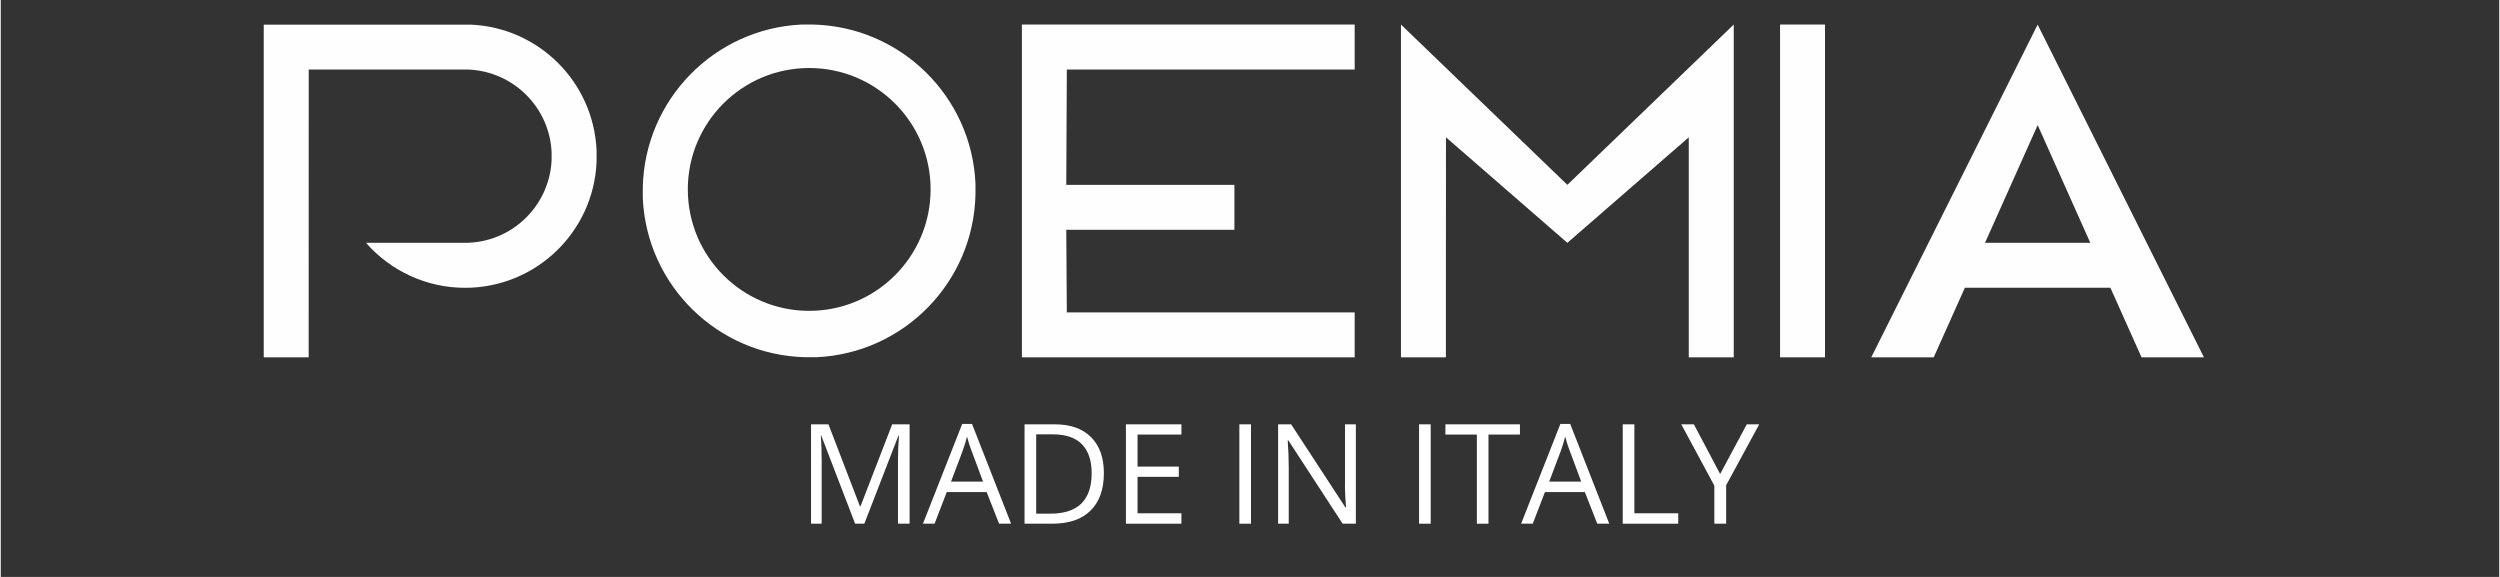
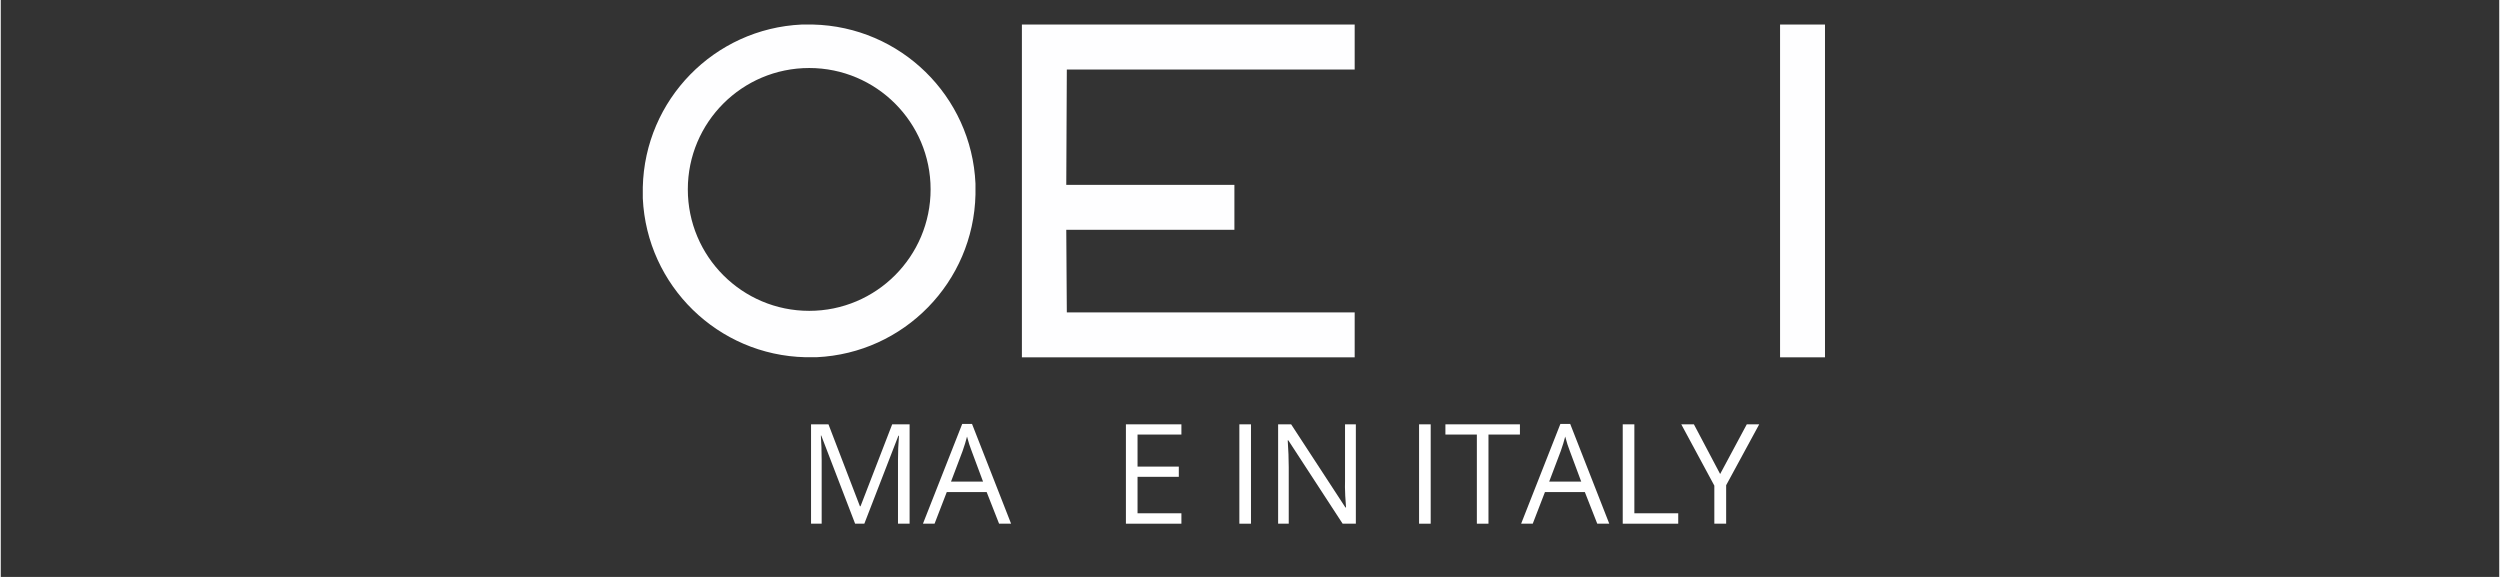
<svg xmlns="http://www.w3.org/2000/svg" version="1.0" preserveAspectRatio="xMidYMid meet" height="60" viewBox="0 0 194.88 45" zoomAndPan="magnify" width="260">
  <rect x="0" y="0" width="194.88" height="45" fill="#333333" stroke="none" />
  <defs>
    <g />
  </defs>
-   <path fill-rule="nonzero" fill-opacity="1" d="M 158.879 1.914 L 145.898 27.871 L 150.77 27.871 C 150.77 27.871 153.199 22.445 153.199 22.445 L 164.551 22.445 C 164.551 22.445 166.98 27.871 166.98 27.871 L 171.848 27.871 C 171.848 27.871 158.871 1.914 158.871 1.914 Z M 154.77 18.941 L 158.879 9.758 L 162.984 18.941 Z M 154.77 18.941" fill="#fefeff" />
  <path fill-rule="nonzero" fill-opacity="1" d="M 142.289 27.871 L 142.289 1.914 L 138.785 1.914 L 138.785 27.871 L 142.289 27.871" fill="#fefeff" />
-   <path fill-rule="nonzero" fill-opacity="1" d="M 131.664 24.367 L 131.664 27.871 L 135.172 27.871 L 135.172 1.914 L 122.195 14.418 L 109.215 1.914 L 109.215 27.871 L 112.719 27.871 L 112.719 24.367 L 112.727 10.711 L 122.195 18.941 L 131.664 10.711 L 131.664 24.367" fill="#fefeff" />
  <path fill-rule="nonzero" fill-opacity="1" d="M 102.094 5.426 L 105.605 5.426 L 105.605 1.914 L 79.648 1.914 L 79.648 27.871 L 105.605 27.871 L 105.605 24.367 L 83.152 24.367 L 83.109 17.926 L 96.223 17.926 L 96.223 14.418 L 83.109 14.418 L 83.152 5.426 Z M 102.094 5.426" fill="#fefeff" />
  <path fill-rule="nonzero" fill-opacity="1" d="M 76.027 14.316 C 75.723 7.492 70.172 2.07 63.344 1.914 L 62.48 1.914 C 55.656 2.227 50.234 7.773 50.078 14.602 L 50.078 15.465 C 50.391 22.289 55.938 27.707 62.766 27.863 L 63.629 27.863 C 70.453 27.551 75.871 22.008 76.027 15.18 Z M 63.059 24.246 C 57.828 24.246 53.59 20.008 53.59 14.77 C 53.59 9.539 57.828 5.305 63.059 5.305 C 68.289 5.305 72.527 9.539 72.527 14.77 C 72.527 20 68.289 24.246 63.059 24.246 Z M 63.059 24.246" fill="#fefeff" />
-   <path fill-rule="nonzero" fill-opacity="1" d="M 24.02 5.426 L 36.508 5.426 C 40.004 5.59 42.809 8.383 42.965 11.879 L 42.965 12.484 C 42.801 16.098 39.82 18.941 36.211 18.941 C 36.109 18.941 36.004 18.941 35.91 18.941 L 28.488 18.941 C 30.441 21.172 33.258 22.449 36.215 22.449 C 41.707 22.449 46.23 18.133 46.473 12.641 L 46.473 11.723 C 46.234 6.41 41.984 2.16 36.672 1.922 L 20.512 1.922 C 20.512 1.922 20.512 27.871 20.512 27.871 L 24.016 27.871" fill="#fefeff" />
  <g fill-opacity="1" fill="#ffffff">
    <g transform="translate(62.139, 40.848)">
      <g>
        <path d="M 4.5 0 L 1.859 -6.875 L 1.828 -6.875 C 1.867 -6.332 1.891 -5.688 1.891 -4.938 L 1.891 0 L 1.062 0 L 1.062 -7.75 L 2.422 -7.75 L 4.875 -1.359 L 4.922 -1.359 L 7.391 -7.75 L 8.75 -7.75 L 8.75 0 L 7.844 0 L 7.844 -5 C 7.844 -5.57 7.867 -6.191 7.922 -6.859 L 7.875 -6.859 L 5.219 0 Z M 4.5 0" />
      </g>
    </g>
  </g>
  <g fill-opacity="1" fill="#ffffff">
    <g transform="translate(71.93, 40.848)">
      <g>
        <path d="M 5.938 0 L 4.969 -2.469 L 1.859 -2.469 L 0.906 0 L 0 0 L 3.062 -7.781 L 3.828 -7.781 L 6.875 0 Z M 4.688 -3.281 L 3.797 -5.672 C 3.672 -5.984 3.551 -6.359 3.438 -6.797 C 3.352 -6.453 3.238 -6.078 3.094 -5.672 L 2.188 -3.281 Z M 4.688 -3.281" />
      </g>
    </g>
  </g>
  <g fill-opacity="1" fill="#ffffff">
    <g transform="translate(78.793, 40.848)">
      <g>
-         <path d="M 7.25 -3.953 C 7.25 -2.672 6.898 -1.691 6.203 -1.016 C 5.516 -0.336 4.52 0 3.219 0 L 1.062 0 L 1.062 -7.75 L 3.438 -7.75 C 4.645 -7.75 5.582 -7.414 6.25 -6.75 C 6.914 -6.082 7.25 -5.148 7.25 -3.953 Z M 6.297 -3.922 C 6.297 -4.93 6.039 -5.691 5.531 -6.203 C 5.031 -6.711 4.281 -6.969 3.281 -6.969 L 1.969 -6.969 L 1.969 -0.781 L 3.062 -0.781 C 4.133 -0.781 4.941 -1.039 5.484 -1.562 C 6.023 -2.094 6.297 -2.879 6.297 -3.922 Z M 6.297 -3.922" />
-       </g>
+         </g>
    </g>
  </g>
  <g fill-opacity="1" fill="#ffffff">
    <g transform="translate(86.699, 40.848)">
      <g>
        <path d="M 5.391 0 L 1.062 0 L 1.062 -7.75 L 5.391 -7.75 L 5.391 -6.953 L 1.969 -6.953 L 1.969 -4.453 L 5.188 -4.453 L 5.188 -3.656 L 1.969 -3.656 L 1.969 -0.812 L 5.391 -0.812 Z M 5.391 0" />
      </g>
    </g>
  </g>
  <g fill-opacity="1" fill="#ffffff">
    <g transform="translate(92.731, 40.848)">
      <g />
    </g>
  </g>
  <g fill-opacity="1" fill="#ffffff">
    <g transform="translate(95.548, 40.848)">
      <g>
        <path d="M 1.062 0 L 1.062 -7.75 L 1.969 -7.75 L 1.969 0 Z M 1.062 0" />
      </g>
    </g>
  </g>
  <g fill-opacity="1" fill="#ffffff">
    <g transform="translate(98.571, 40.848)">
      <g>
        <path d="M 7.125 0 L 6.094 0 L 1.859 -6.5 L 1.812 -6.5 C 1.863 -5.738 1.891 -5.039 1.891 -4.406 L 1.891 0 L 1.062 0 L 1.062 -7.75 L 2.078 -7.75 L 6.312 -1.266 L 6.359 -1.266 C 6.348 -1.367 6.328 -1.676 6.297 -2.188 C 6.273 -2.707 6.27 -3.078 6.281 -3.297 L 6.281 -7.75 L 7.125 -7.75 Z M 7.125 0" />
      </g>
    </g>
  </g>
  <g fill-opacity="1" fill="#ffffff">
    <g transform="translate(106.747, 40.848)">
      <g />
    </g>
  </g>
  <g fill-opacity="1" fill="#ffffff">
    <g transform="translate(109.565, 40.848)">
      <g>
        <path d="M 1.062 0 L 1.062 -7.75 L 1.969 -7.75 L 1.969 0 Z M 1.062 0" />
      </g>
    </g>
  </g>
  <g fill-opacity="1" fill="#ffffff">
    <g transform="translate(112.588, 40.848)">
      <g>
-         <path d="M 3.453 0 L 2.547 0 L 2.547 -6.953 L 0.094 -6.953 L 0.094 -7.75 L 5.906 -7.75 L 5.906 -6.953 L 3.453 -6.953 Z M 3.453 0" />
+         <path d="M 3.453 0 L 2.547 0 L 2.547 -6.953 L 0.094 -6.953 L 0.094 -7.75 L 5.906 -7.75 L 5.906 -6.953 L 3.453 -6.953 Z " />
      </g>
    </g>
  </g>
  <g fill-opacity="1" fill="#ffffff">
    <g transform="translate(118.588, 40.848)">
      <g>
        <path d="M 5.938 0 L 4.969 -2.469 L 1.859 -2.469 L 0.906 0 L 0 0 L 3.062 -7.781 L 3.828 -7.781 L 6.875 0 Z M 4.688 -3.281 L 3.797 -5.672 C 3.672 -5.984 3.551 -6.359 3.438 -6.797 C 3.352 -6.453 3.238 -6.078 3.094 -5.672 L 2.188 -3.281 Z M 4.688 -3.281" />
      </g>
    </g>
  </g>
  <g fill-opacity="1" fill="#ffffff">
    <g transform="translate(125.451, 40.848)">
      <g>
        <path d="M 1.062 0 L 1.062 -7.75 L 1.969 -7.75 L 1.969 -0.812 L 5.391 -0.812 L 5.391 0 Z M 1.062 0" />
      </g>
    </g>
  </g>
  <g fill-opacity="1" fill="#ffffff">
    <g transform="translate(131.08, 40.848)">
      <g>
        <path d="M 3.031 -3.875 L 5.109 -7.75 L 6.078 -7.75 L 3.5 -3 L 3.5 0 L 2.578 0 L 2.578 -2.969 L 0 -7.75 L 0.984 -7.75 Z M 3.031 -3.875" />
      </g>
    </g>
  </g>
</svg>